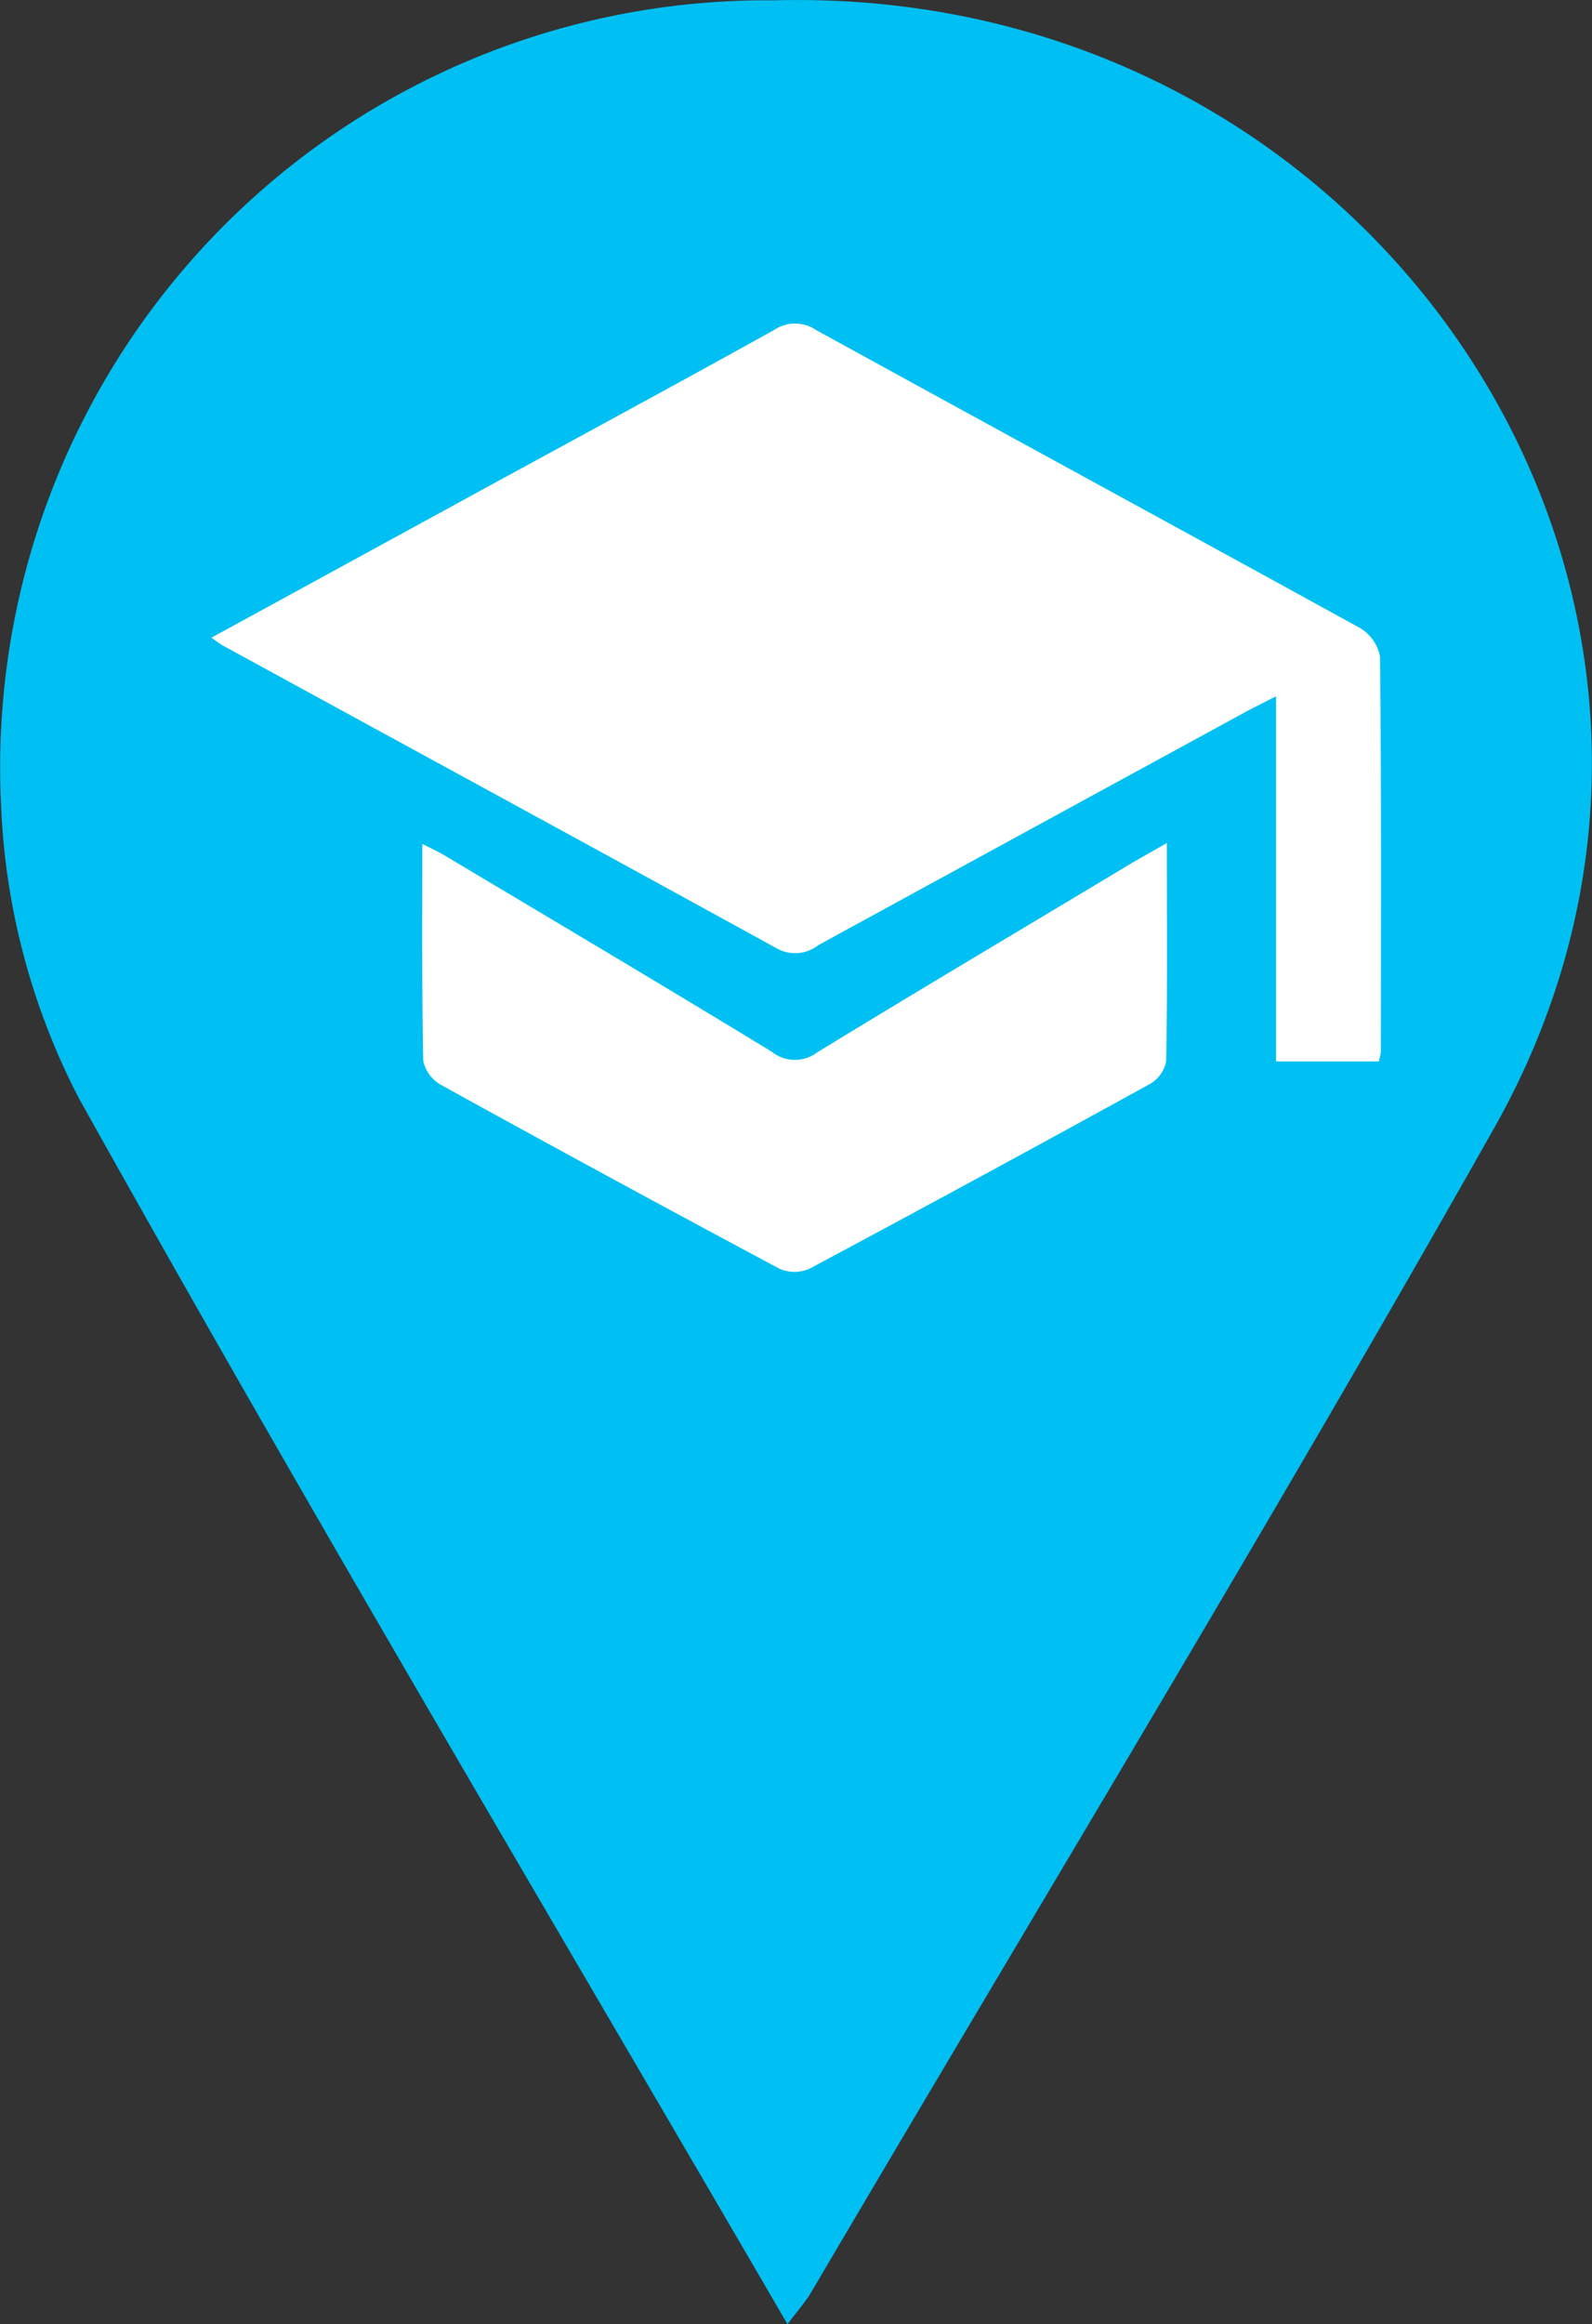
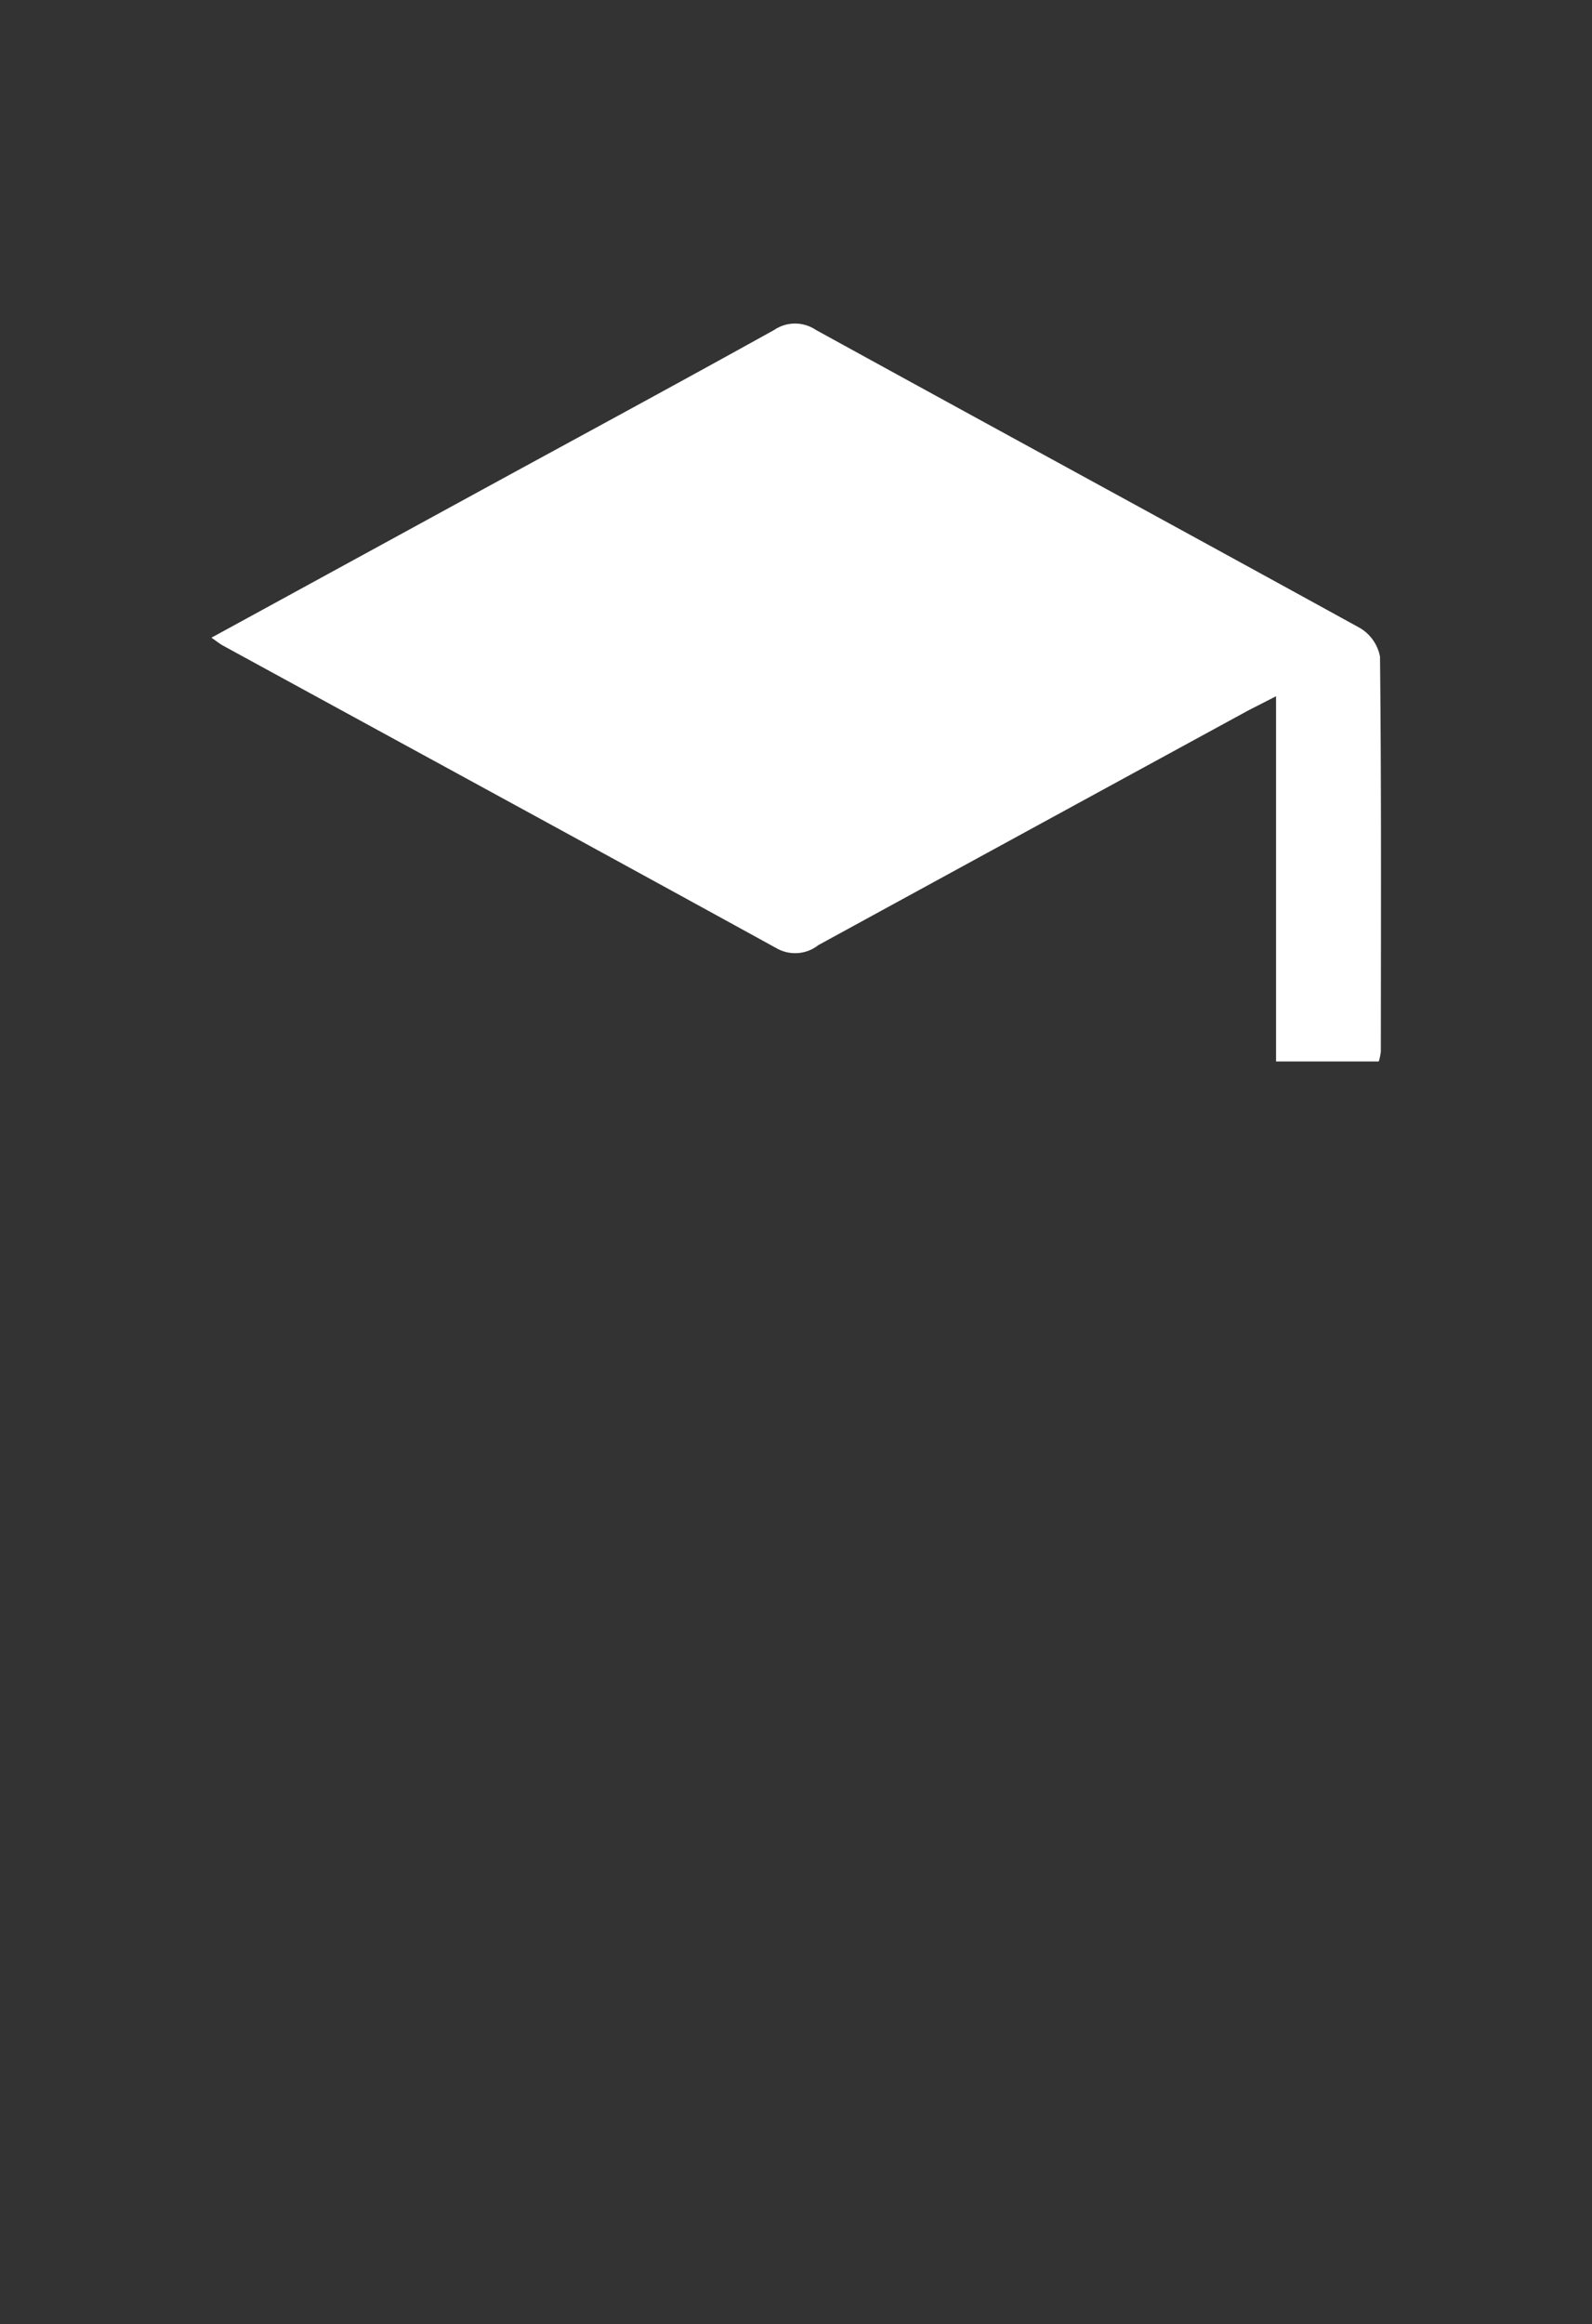
<svg xmlns="http://www.w3.org/2000/svg" width="19.187" height="28" viewBox="0 0 19.187 28">
  <rect x="0" y="0" width="19.187" height="28" fill="#333333" stroke="none" />
  <g id="icon" transform="translate(-118.338 -644.911)">
-     <path id="Path_1223" data-name="Path 1223" d="M127.829,672.911c-2.881-4.951-5.78-9.822-8.539-14.767a8.38,8.38,0,0,1-.94-3.563,9.237,9.237,0,0,1,9.326-9.666c7.365-.193,12.2,7.333,8.667,13.591-2.665,4.717-5.483,9.356-8.234,14.03-.069.113-.161.216-.28.375" fill="#00c0f3" />
    <path id="Path_1224" data-name="Path 1224" d="M119.668,650.731l3.222-1.76c1.189-.649,2.38-1.292,3.563-1.949a.449.449,0,0,1,.5,0c2.183,1.2,4.375,2.391,6.559,3.592a.511.511,0,0,1,.241.345c.017,1.583.011,3.168.01,4.756a.638.638,0,0,1-.025.121H132.5v-4.4l-.329.168q-2.593,1.413-5.187,2.83a.452.452,0,0,1-.5.04c-2.227-1.224-4.455-2.435-6.684-3.653-.036-.021-.071-.05-.13-.09" transform="translate(1.217 1.863)" fill="#fff" />
-     <path id="Path_1225" data-name="Path 1225" d="M129.97,650.214c0,.921.008,1.775-.008,2.627a.4.4,0,0,1-.191.276q-2.045,1.126-4.109,2.229a.452.452,0,0,1-.36,0q-2.048-1.094-4.08-2.215a.433.433,0,0,1-.214-.293c-.017-.854-.011-1.706-.011-2.61.121.061.207.1.289.151,1.308.781,2.621,1.559,3.923,2.353a.446.446,0,0,0,.549.006c1.262-.772,2.533-1.524,3.8-2.286l.41-.234" transform="translate(2.431 4.85)" fill="#fff" />
  </g>
</svg>